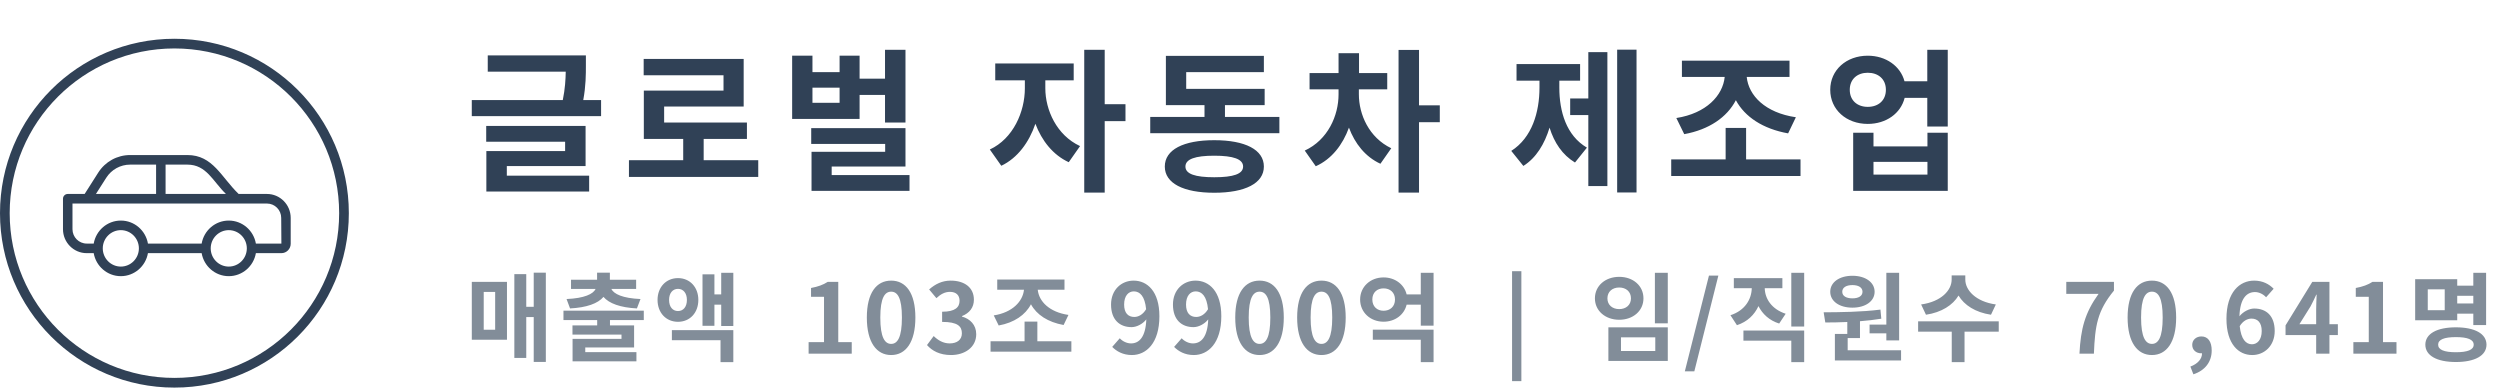
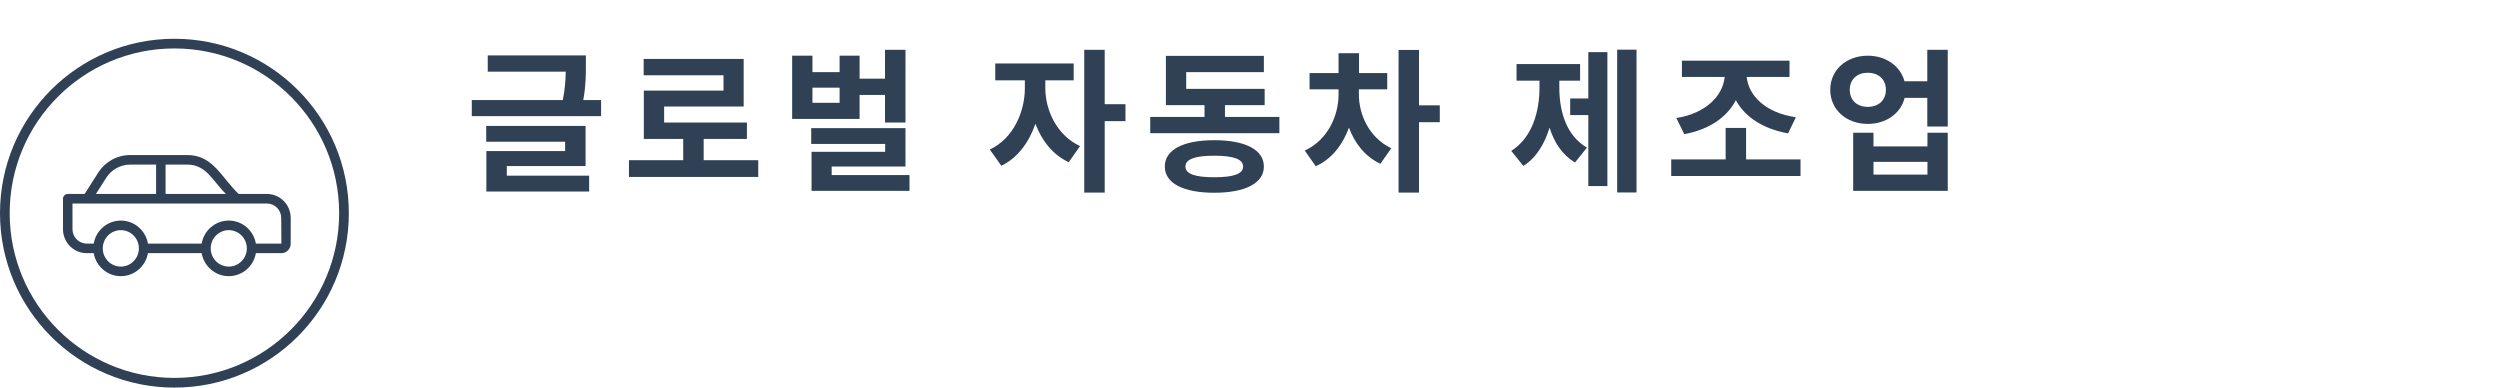
<svg xmlns="http://www.w3.org/2000/svg" width="516" height="80" viewBox="0 0 516 80" fill="none">
  <circle cx="36" cy="44" r="35" stroke="#304156" stroke-width="2" />
  <path d="M17.9 52.251H19.341C19.808 54.944 22.137 57 24.939 57C27.74 57 30.069 54.944 30.535 52.251H41.62C42.087 54.944 44.416 57 47.217 57C50.019 57 52.348 54.944 52.815 52.251H58.078C59.138 52.251 60 51.381 60 50.312V44.976C60 42.251 57.802 40.033 55.1 40.033H49.255C45.649 36.559 43.948 32 38.675 32H26.867C24.185 32 21.72 33.359 20.27 35.635L17.472 40.033L13.98 40.033C13.438 40.033 13 40.476 13 41.022V47.308C13 50.034 15.198 52.251 17.899 52.251L17.9 52.251ZM24.939 55.023C22.888 55.023 21.219 53.343 21.212 51.276C21.212 51.271 21.215 51.267 21.215 51.263C21.215 51.258 21.212 51.255 21.212 51.25C21.219 49.182 22.888 47.502 24.939 47.502C26.994 47.502 28.666 49.189 28.666 51.263C28.666 53.336 26.994 55.023 24.939 55.023ZM47.217 55.023C45.162 55.023 43.49 53.336 43.49 51.263C43.49 49.189 45.162 47.502 47.217 47.502C49.271 47.502 50.941 49.186 50.945 51.257C50.945 51.259 50.944 51.261 50.944 51.263C50.944 51.265 50.945 51.267 50.945 51.27C50.941 53.339 49.271 55.023 47.217 55.023V55.023ZM46.636 40.033H34.175V33.977H38.675C42.631 33.977 43.927 37.421 46.636 40.033ZM21.92 36.704C23.008 34.997 24.856 33.977 26.868 33.977H32.216V40.033H19.801L21.92 36.704ZM14.96 42.01H55.101C56.722 42.01 58.041 43.34 58.041 44.976L58.078 50.274H52.815C52.349 47.58 50.02 45.525 47.218 45.525C44.417 45.525 42.088 47.58 41.621 50.274H30.536C30.07 47.58 27.741 45.525 24.939 45.525C22.137 45.525 19.808 47.58 19.342 50.274H17.9C16.279 50.274 14.961 48.944 14.961 47.308L14.96 42.01Z" fill="#304156" />
  <path d="M104.608 34.28H120.864V25.992H100.352V29.256H116.64V31.176H100.384V39.528H121.6V36.264H104.608V34.28ZM120.384 20.648C120.928 17.736 120.928 15.336 120.928 13.448V11.432H100.672V14.792H116.768C116.736 16.424 116.64 18.28 116.16 20.648H97.376V23.976H124.064V20.648H120.384ZM145.238 33.064V28.68H154.166V25.288H137.078V21.992H153.494V12.168H132.854V15.528H149.334V18.696H132.886V28.68H141.014V33.064H129.814V36.52H156.502V33.064H145.238ZM173.291 21.224H167.691V18.088H173.291V21.224ZM177.419 19.592H182.667V25.288H186.891V10.28H182.667V16.232H177.419V11.496H173.291V14.888H167.691V11.496H163.499V24.552H177.419V19.592ZM171.659 36.136V34.376H186.891V26.44H167.435V29.704H182.699V31.336H167.499V39.4H187.723V36.136H171.659ZM215.755 16.584H221.611V13.096H205.419V16.584H211.531V18.216C211.531 23.08 209.131 28.616 204.299 30.856L206.667 34.216C210.027 32.616 212.395 29.384 213.707 25.544C215.019 29.032 217.323 31.976 220.587 33.48L222.923 30.152C218.091 27.912 215.755 22.696 215.755 18.216V16.584ZM232.299 21.512H228.011V10.28H223.787V39.752H228.011V25H232.299V21.512ZM250.624 36.584C246.688 36.584 244.672 35.912 244.672 34.376C244.672 32.84 246.688 32.136 250.624 32.136C254.56 32.136 256.576 32.84 256.576 34.376C256.576 35.912 254.56 36.584 250.624 36.584ZM250.624 28.936C244.256 28.936 240.416 30.888 240.416 34.376C240.416 37.832 244.256 39.784 250.624 39.784C256.992 39.784 260.864 37.832 260.864 34.376C260.864 30.888 256.992 28.936 250.624 28.936ZM252.832 24.136V21.704H261.024V18.344H244.832V14.888H260.864V11.528H240.64V21.704H248.608V24.136H237.408V27.496H264.064V24.136H252.832ZM280.47 18.44H286.326V15.08H280.502V10.984H276.278V15.08H270.294V18.44H276.278V19.464C276.278 23.88 274.07 28.872 269.302 31.08L271.574 34.312C274.87 32.84 277.142 29.864 278.422 26.344C279.638 29.608 281.782 32.36 284.918 33.8L287.158 30.6C282.55 28.392 280.47 23.624 280.47 19.464V18.44ZM297.174 21.736H292.886V10.312H288.662V39.752H292.886V25.224H297.174V21.736ZM321.845 16.648H326.133V13.224H313.013V16.648H317.749V18.088C317.749 23.144 316.213 28.424 311.925 31.144L314.421 34.248C317.077 32.584 318.805 29.704 319.829 26.344C320.789 29.448 322.485 31.976 325.077 33.544L327.541 30.472C323.285 27.976 321.845 23.016 321.845 18.088V16.648ZM327.829 20.328H324.085V23.752H327.829V38.408H331.765V10.76H327.829V20.328ZM333.781 10.248V39.72H337.781V10.248H333.781ZM347.627 27.688C352.747 26.76 356.459 24.2 358.283 20.68C360.139 24.136 363.883 26.6 369.067 27.528L370.667 24.2C364.331 23.272 360.907 19.72 360.523 15.88H369.355V12.52H347.147V15.88H355.979C355.595 19.72 352.171 23.4 345.995 24.36L347.627 27.688ZM360.395 32.904V26.408H356.171V32.904H344.939V36.328H371.627V32.904H360.395ZM397.824 36.04H386.688V33.416H397.824V36.04ZM397.824 30.216H386.688V27.4H382.496V39.4H402.016V27.4H397.824V30.216ZM385.504 22.056C383.36 22.056 381.792 20.744 381.792 18.536C381.792 16.328 383.36 15.016 385.504 15.016C387.68 15.016 389.248 16.328 389.248 18.536C389.248 20.744 387.68 22.056 385.504 22.056ZM397.792 10.28V16.776H393.088C392.256 13.64 389.248 11.496 385.504 11.496C381.088 11.496 377.76 14.44 377.76 18.536C377.76 22.632 381.088 25.576 385.504 25.576C389.312 25.576 392.32 23.4 393.12 20.2H397.792V26.12H402.016V10.28H397.792Z" fill="#304156" />
-   <path d="M99.84 60.26H102.2V68.06H99.84V60.26ZM97.38 70.12H104.64V58.18H97.38V70.12ZM110.16 56.28V63.32H108.62V56.58H106.16V73.88H108.62V65.44H110.16V74.7H112.66V56.28H110.16ZM117.658 63.66C121.098 63.48 123.418 62.64 124.558 61.28C125.718 62.64 128.038 63.48 131.458 63.66L132.198 61.72C128.498 61.56 126.698 60.68 126.178 59.64H131.298V57.74H125.878V56.28H123.238V57.74H117.858V59.64H122.938C122.438 60.68 120.638 61.56 116.938 61.72L117.658 63.66ZM132.878 66.06V64.12H116.298V66.06H123.258V67.16H118.158V69.06H128.278V69.94H118.178V74.58H131.358V72.68H120.798V71.72H130.878V67.16H125.898V66.06H132.878ZM138.097 61.9C138.097 60.48 138.857 59.62 139.937 59.62C141.017 59.62 141.777 60.48 141.777 61.9C141.777 63.36 141.017 64.2 139.937 64.2C138.857 64.2 138.097 63.36 138.097 61.9ZM144.137 61.9C144.137 59.26 142.377 57.4 139.937 57.4C137.497 57.4 135.717 59.26 135.717 61.9C135.717 64.58 137.497 66.42 139.937 66.42C142.377 66.42 144.137 64.58 144.137 61.9ZM138.677 70.22H148.717V74.74H151.357V68.14H138.677V70.22ZM148.857 56.3V60.76H147.457V56.62H144.997V67.24H147.457V62.88H148.857V67.28H151.357V56.3H148.857ZM166.898 73H175.798V70.62H173.018V58.18H170.838C169.898 58.78 168.878 59.16 167.398 59.44V61.26H170.078V70.62H166.898V73ZM183.935 73.28C186.955 73.28 188.935 70.64 188.935 65.54C188.935 60.44 186.955 57.92 183.935 57.92C180.915 57.92 178.915 60.42 178.915 65.54C178.915 70.64 180.915 73.28 183.935 73.28ZM183.935 70.98C182.655 70.98 181.695 69.7 181.695 65.54C181.695 61.4 182.655 60.2 183.935 60.2C185.215 60.2 186.155 61.4 186.155 65.54C186.155 69.7 185.215 70.98 183.935 70.98ZM196.293 73.28C199.113 73.28 201.493 71.7 201.493 68.98C201.493 67.04 200.213 65.8 198.553 65.34V65.24C200.113 64.62 201.013 63.46 201.013 61.86C201.013 59.34 199.073 57.92 196.213 57.92C194.473 57.92 193.053 58.62 191.773 59.74L193.273 61.54C194.153 60.72 195.013 60.24 196.073 60.24C197.333 60.24 198.053 60.92 198.053 62.08C198.053 63.4 197.173 64.34 194.453 64.34V66.44C197.673 66.44 198.533 67.36 198.533 68.8C198.533 70.14 197.513 70.88 196.013 70.88C194.673 70.88 193.593 70.22 192.713 69.36L191.333 71.22C192.373 72.4 193.953 73.28 196.293 73.28ZM206.13 67.18C209.33 66.6 211.65 65 212.79 62.8C213.95 64.96 216.29 66.5 219.53 67.08L220.53 65C216.57 64.42 214.43 62.2 214.19 59.8H219.71V57.7H205.83V59.8H211.35C211.11 62.2 208.97 64.5 205.11 65.1L206.13 67.18ZM214.11 70.44V66.38H211.47V70.44H204.45V72.58H221.13V70.44H214.11ZM232.02 62.86C232.02 61.04 232.92 60.14 234.02 60.14C235.28 60.14 236.3 61.14 236.56 63.82C235.88 64.96 234.94 65.42 234.12 65.42C232.84 65.42 232.02 64.6 232.02 62.86ZM233.62 73.28C236.56 73.28 239.3 70.86 239.3 65.26C239.3 60.12 236.78 57.92 233.98 57.92C231.44 57.92 229.32 59.82 229.32 62.86C229.32 66 231.1 67.52 233.56 67.52C234.56 67.52 235.82 66.92 236.6 65.92C236.46 69.62 235.1 70.88 233.44 70.88C232.56 70.88 231.66 70.42 231.12 69.82L229.56 71.6C230.44 72.5 231.78 73.28 233.62 73.28ZM244.797 62.86C244.797 61.04 245.697 60.14 246.797 60.14C248.057 60.14 249.077 61.14 249.337 63.82C248.657 64.96 247.717 65.42 246.897 65.42C245.617 65.42 244.797 64.6 244.797 62.86ZM246.397 73.28C249.337 73.28 252.077 70.86 252.077 65.26C252.077 60.12 249.557 57.92 246.757 57.92C244.217 57.92 242.097 59.82 242.097 62.86C242.097 66 243.877 67.52 246.337 67.52C247.337 67.52 248.597 66.92 249.377 65.92C249.237 69.62 247.877 70.88 246.217 70.88C245.337 70.88 244.437 70.42 243.897 69.82L242.337 71.6C243.217 72.5 244.557 73.28 246.397 73.28ZM259.974 73.28C262.994 73.28 264.974 70.64 264.974 65.54C264.974 60.44 262.994 57.92 259.974 57.92C256.954 57.92 254.954 60.42 254.954 65.54C254.954 70.64 256.954 73.28 259.974 73.28ZM259.974 70.98C258.694 70.98 257.734 69.7 257.734 65.54C257.734 61.4 258.694 60.2 259.974 60.2C261.254 60.2 262.194 61.4 262.194 65.54C262.194 69.7 261.254 70.98 259.974 70.98ZM272.752 73.28C275.772 73.28 277.752 70.64 277.752 65.54C277.752 60.44 275.772 57.92 272.752 57.92C269.732 57.92 267.732 60.42 267.732 65.54C267.732 70.64 269.732 73.28 272.752 73.28ZM272.752 70.98C271.472 70.98 270.512 69.7 270.512 65.54C270.512 61.4 271.472 60.2 272.752 60.2C274.032 60.2 274.972 61.4 274.972 65.54C274.972 69.7 274.032 70.98 272.752 70.98ZM283.349 70.12H293.249V74.74H295.889V68.04H283.349V70.12ZM285.569 64.14C284.249 64.14 283.249 63.28 283.249 61.82C283.249 60.36 284.249 59.52 285.569 59.52C286.909 59.52 287.929 60.36 287.929 61.82C287.929 63.28 286.909 64.14 285.569 64.14ZM293.249 56.3V60.76H290.329C289.829 58.7 287.929 57.26 285.569 57.26C282.849 57.26 280.729 59.18 280.729 61.82C280.729 64.48 282.849 66.4 285.569 66.4C287.929 66.4 289.829 64.98 290.329 62.88H293.249V67.22H295.889V56.3H293.249ZM312.09 78.66H314.01V55.98H312.09V78.66ZM341.57 56.3V66.74H344.23V56.3H341.57ZM331.97 67.56V74.5H344.23V67.56H331.97ZM341.65 69.62V72.44H334.57V69.62H341.65ZM334.21 57.14C331.35 57.14 329.19 58.98 329.19 61.58C329.19 64.16 331.35 66 334.21 66C337.07 66 339.21 64.16 339.21 61.58C339.21 58.98 337.07 57.14 334.21 57.14ZM334.21 59.34C335.59 59.34 336.63 60.18 336.63 61.58C336.63 62.96 335.59 63.8 334.21 63.8C332.81 63.8 331.77 62.96 331.77 61.58C331.77 60.18 332.81 59.34 334.21 59.34ZM347.749 76.64H349.709L354.669 56.88H352.729L347.749 76.64ZM368.563 64.76C365.643 63.8 364.283 61.64 364.243 59.48H367.883V57.4H357.863V59.48H361.563C361.523 61.76 360.163 64.1 357.163 65.06L358.503 67.12C360.643 66.42 362.123 64.98 362.943 63.18C363.783 64.82 365.183 66.14 367.223 66.78L368.563 64.76ZM359.843 70.32H369.723V74.74H372.383V68.22H359.843V70.32ZM369.723 56.3V67.4H372.383V56.3H369.723ZM385.881 67V68.8H389.341V70.26H391.981V56.3H389.341V67H385.881ZM382.341 58.84C383.561 58.84 384.421 59.32 384.421 60.22C384.421 61.12 383.561 61.58 382.341 61.58C381.101 61.58 380.241 61.12 380.241 60.22C380.241 59.32 381.101 58.84 382.341 58.84ZM382.341 63.5C385.021 63.5 386.921 62.18 386.921 60.22C386.921 58.26 385.021 56.92 382.341 56.92C379.641 56.92 377.761 58.26 377.761 60.22C377.761 62.18 379.641 63.5 382.341 63.5ZM381.361 72.3V69.78H383.901V66.3C385.381 66.18 386.861 66.02 388.301 65.78L388.121 63.9C384.241 64.4 379.761 64.44 376.401 64.46L376.741 66.56C378.121 66.56 379.661 66.54 381.281 66.46V68.92H378.721V74.4H392.381V72.3H381.361ZM411.94 62.84C407.76 62.26 405.64 59.86 405.64 57.72V56.84H402.82V57.72C402.82 59.88 400.72 62.26 396.52 62.84L397.52 64.96C400.74 64.48 403.06 62.98 404.24 61C405.42 62.98 407.72 64.48 410.94 64.96L411.94 62.84ZM412.54 66.32H395.9V68.46H402.84V74.74H405.48V68.46H412.54V66.32ZM429.2 73H432.18C432.42 67.2 432.88 64.18 436.32 59.98V58.18H426.48V60.66H433.14C430.32 64.58 429.46 67.86 429.2 73ZM444.158 73.28C447.178 73.28 449.158 70.64 449.158 65.54C449.158 60.44 447.178 57.92 444.158 57.92C441.138 57.92 439.138 60.42 439.138 65.54C439.138 70.64 441.138 73.28 444.158 73.28ZM444.158 70.98C442.878 70.98 441.918 69.7 441.918 65.54C441.918 61.4 442.878 60.2 444.158 60.2C445.438 60.2 446.378 61.4 446.378 65.54C446.378 69.7 445.438 70.98 444.158 70.98ZM452.715 77.26C455.135 76.46 456.495 74.68 456.495 72.34C456.495 70.52 455.735 69.44 454.375 69.44C453.335 69.44 452.475 70.12 452.475 71.18C452.475 72.3 453.355 72.92 454.315 72.92C454.375 72.92 454.435 72.92 454.495 72.92C454.515 74.04 453.655 75.08 452.095 75.66L452.715 77.26ZM464.699 65.76C465.979 65.76 466.819 66.58 466.819 68.32C466.819 70.14 465.899 71.06 464.799 71.06C463.559 71.06 462.559 70.02 462.279 67.32C462.959 66.2 463.899 65.76 464.699 65.76ZM464.859 73.28C467.379 73.28 469.499 71.36 469.499 68.32C469.499 65.16 467.739 63.68 465.259 63.68C464.299 63.68 463.019 64.28 462.219 65.28C462.339 61.56 463.739 60.28 465.439 60.28C466.299 60.28 467.199 60.76 467.719 61.36L469.279 59.6C468.379 58.68 467.079 57.92 465.259 57.92C462.279 57.92 459.539 60.28 459.539 65.8C459.539 71.02 462.039 73.28 464.859 73.28ZM474.596 66.92L476.896 63.24C477.316 62.44 477.716 61.62 478.076 60.82H478.156C478.116 61.7 478.056 63.04 478.056 63.9V66.92H474.596ZM478.056 73H480.796V69.16H482.536V66.92H480.796V58.18H477.256L471.736 67.16V69.16H478.056V73ZM485.734 73H494.634V70.62H491.854V58.18H489.674C488.734 58.78 487.714 59.16 486.234 59.44V61.26H488.914V70.62H485.734V73ZM504.591 64.02H501.091V59.72H504.591V64.02ZM510.491 61.06V62.64H507.171V61.06H510.491ZM507.171 64.74H510.491V67.1H513.131V56.3H510.491V58.96H507.171V57.62H498.491V66.1H507.171V64.74ZM506.891 72.7C504.491 72.7 503.231 72.2 503.231 71.14C503.231 70.08 504.491 69.58 506.891 69.58C509.311 69.58 510.571 70.08 510.571 71.14C510.571 72.2 509.311 72.7 506.891 72.7ZM506.891 67.56C502.991 67.56 500.591 68.88 500.591 71.14C500.591 73.4 502.991 74.72 506.891 74.72C510.811 74.72 513.211 73.4 513.211 71.14C513.211 68.88 510.811 67.56 506.891 67.56Z" fill="#828D99" />
</svg>